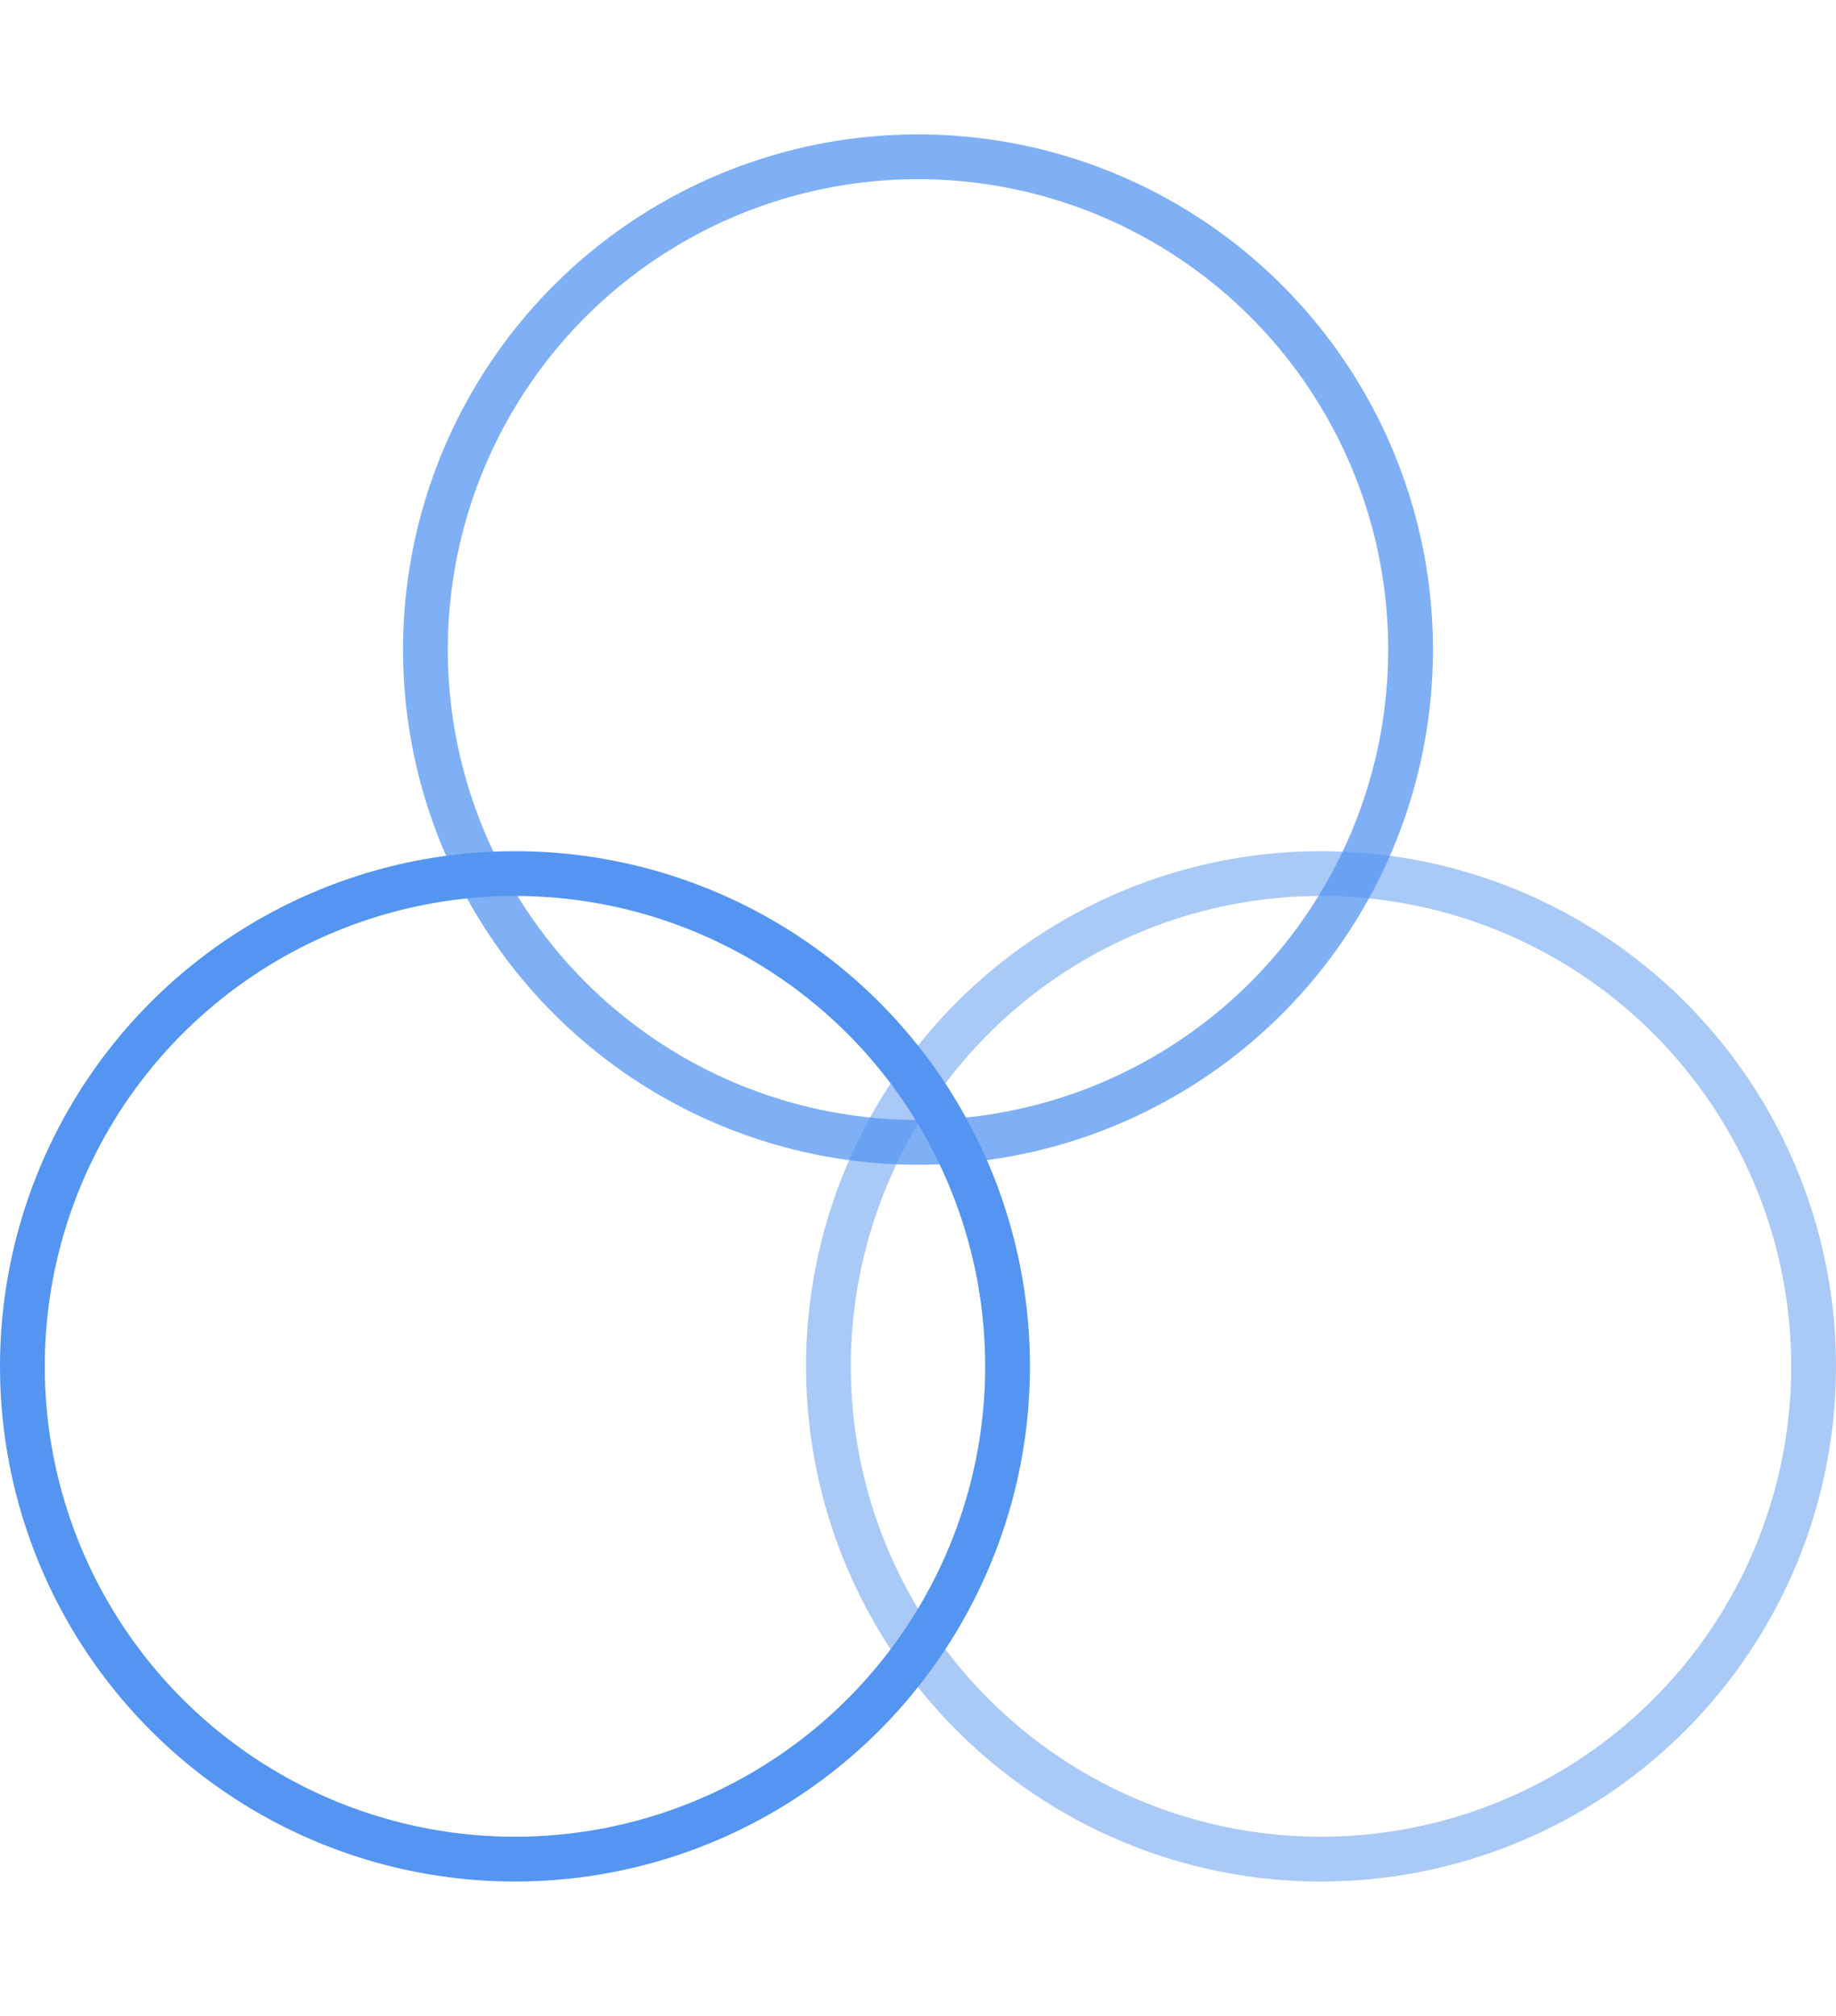
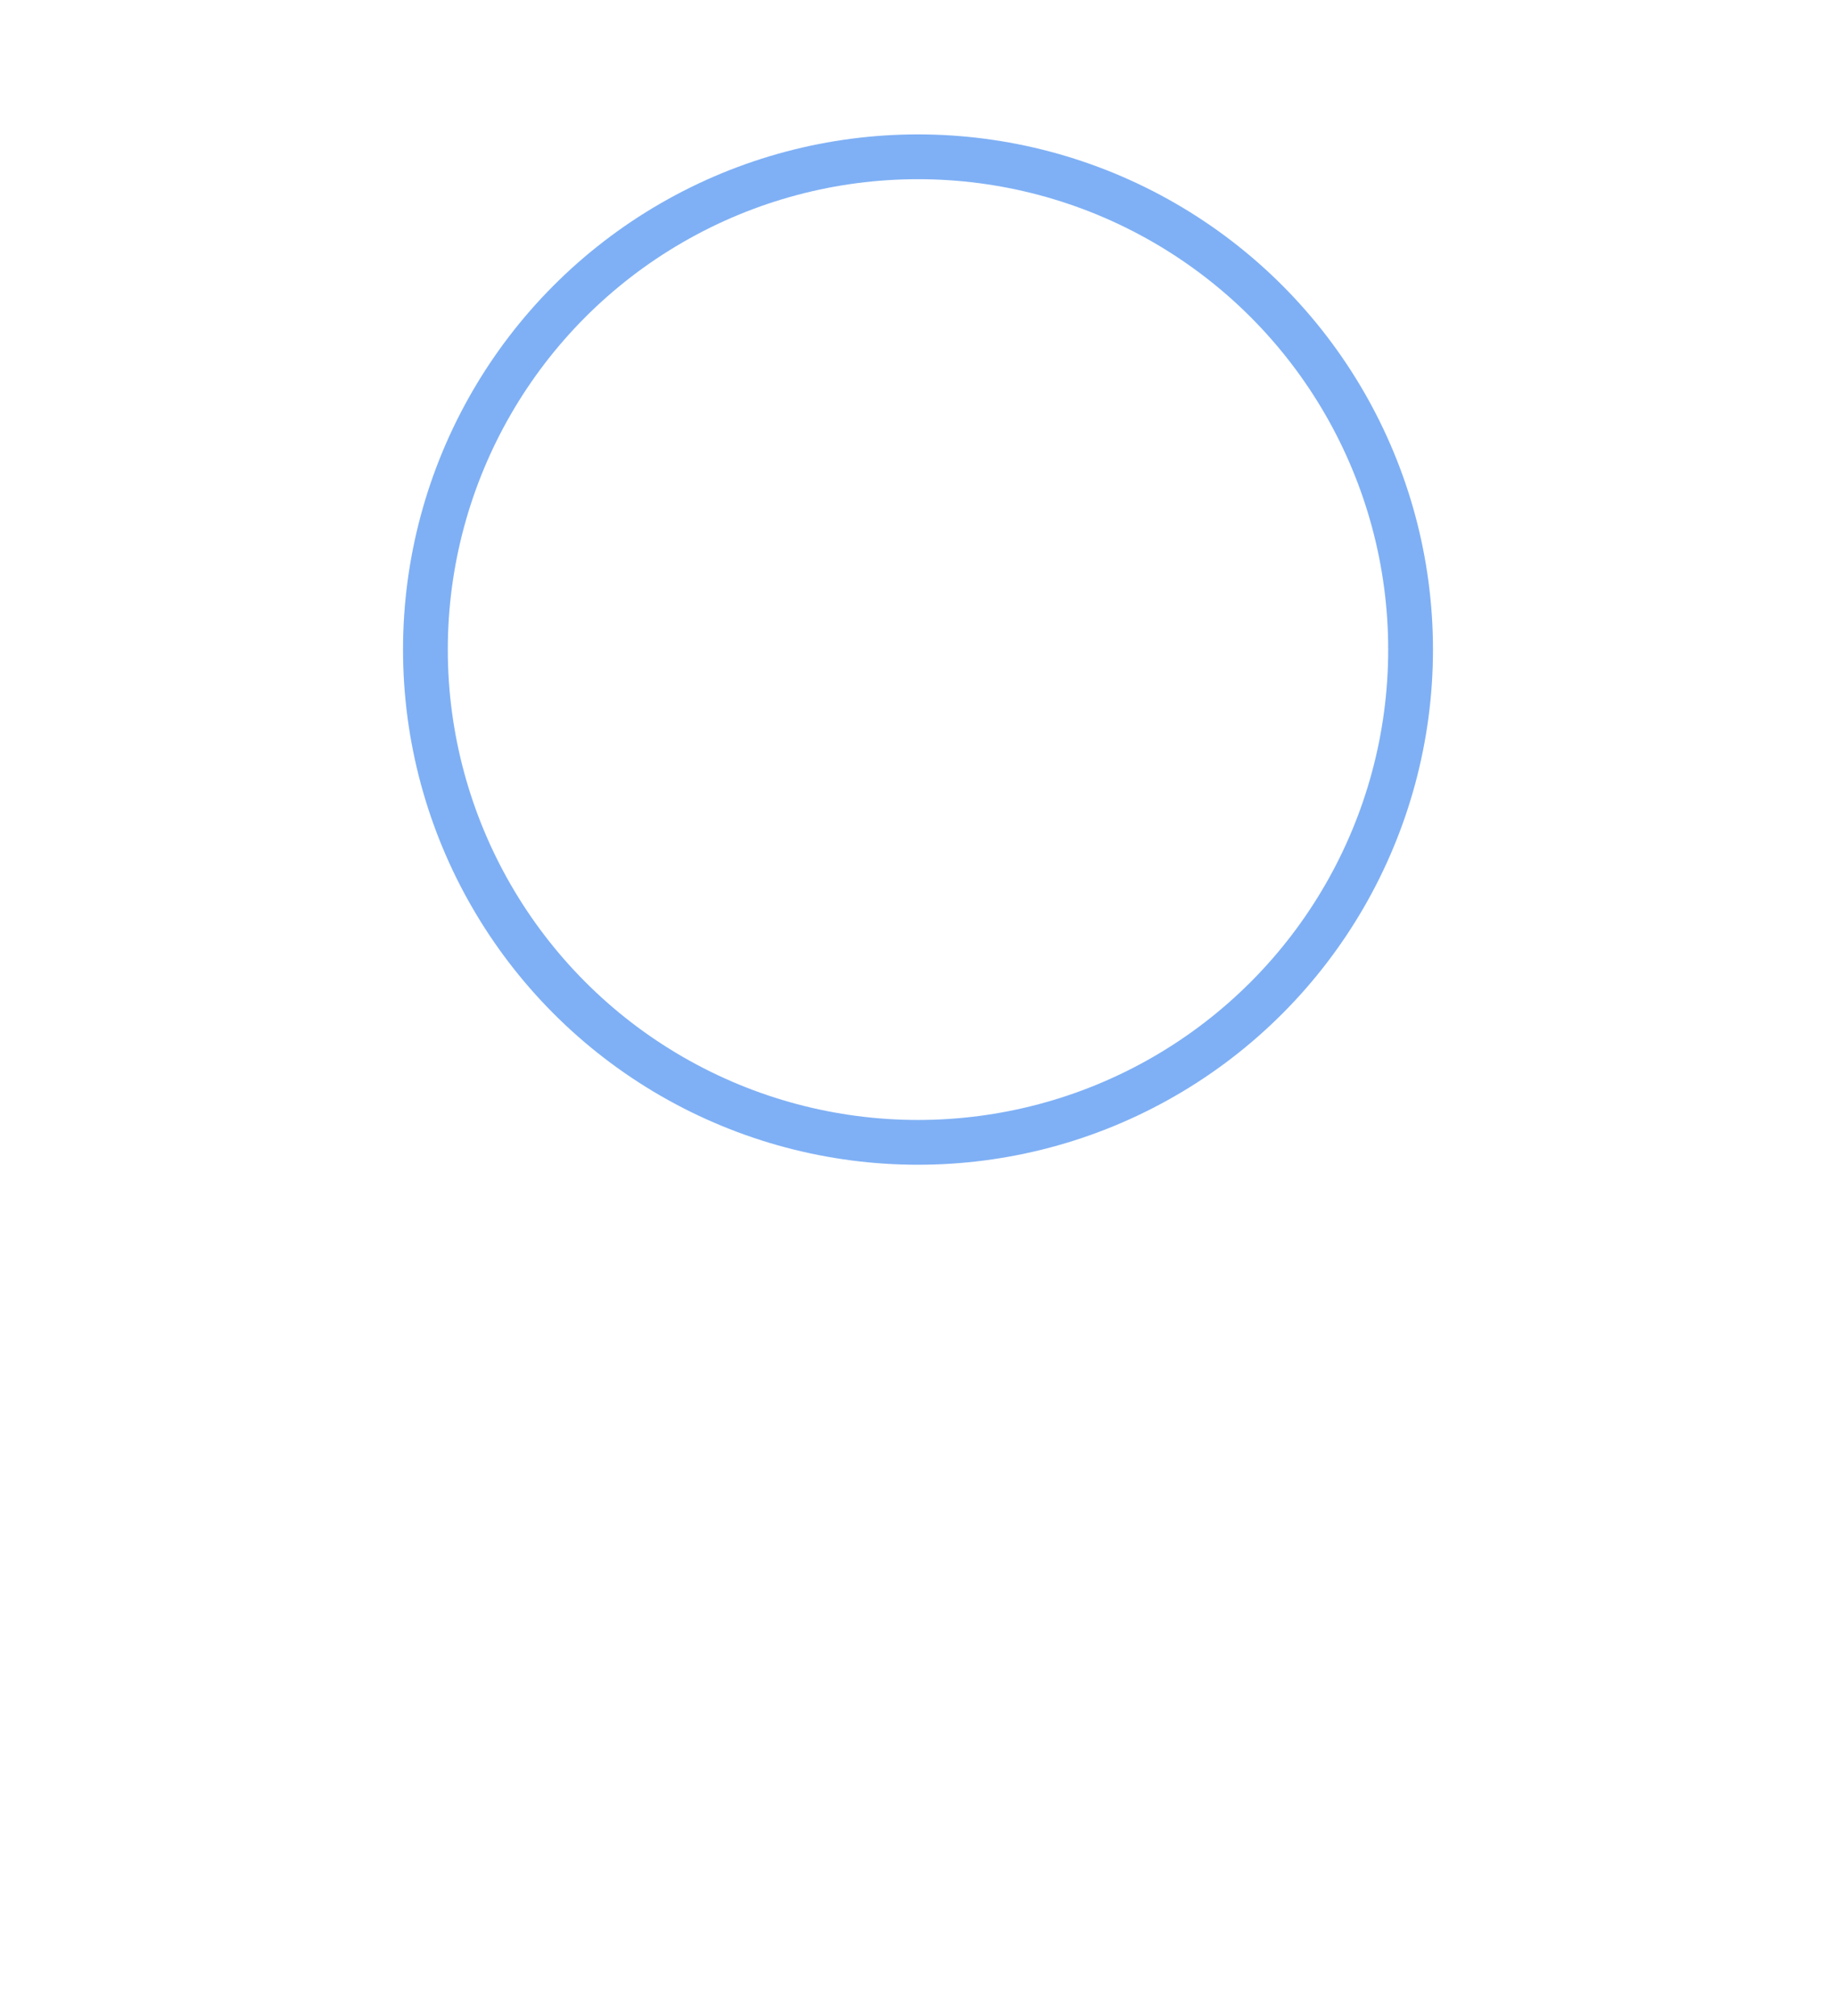
<svg xmlns="http://www.w3.org/2000/svg" width="82" height="90" viewBox="0 0 82 90" fill="none">
-   <circle opacity="0.5" cx="59" cy="61" r="22" stroke="#5495F1" stroke-width="2" />
  <circle opacity="0.75" cx="41" cy="29" r="22" stroke="#5495F1" stroke-width="2" />
-   <circle cx="23" cy="61" r="22" stroke="#5495F1" stroke-width="2" />
</svg>